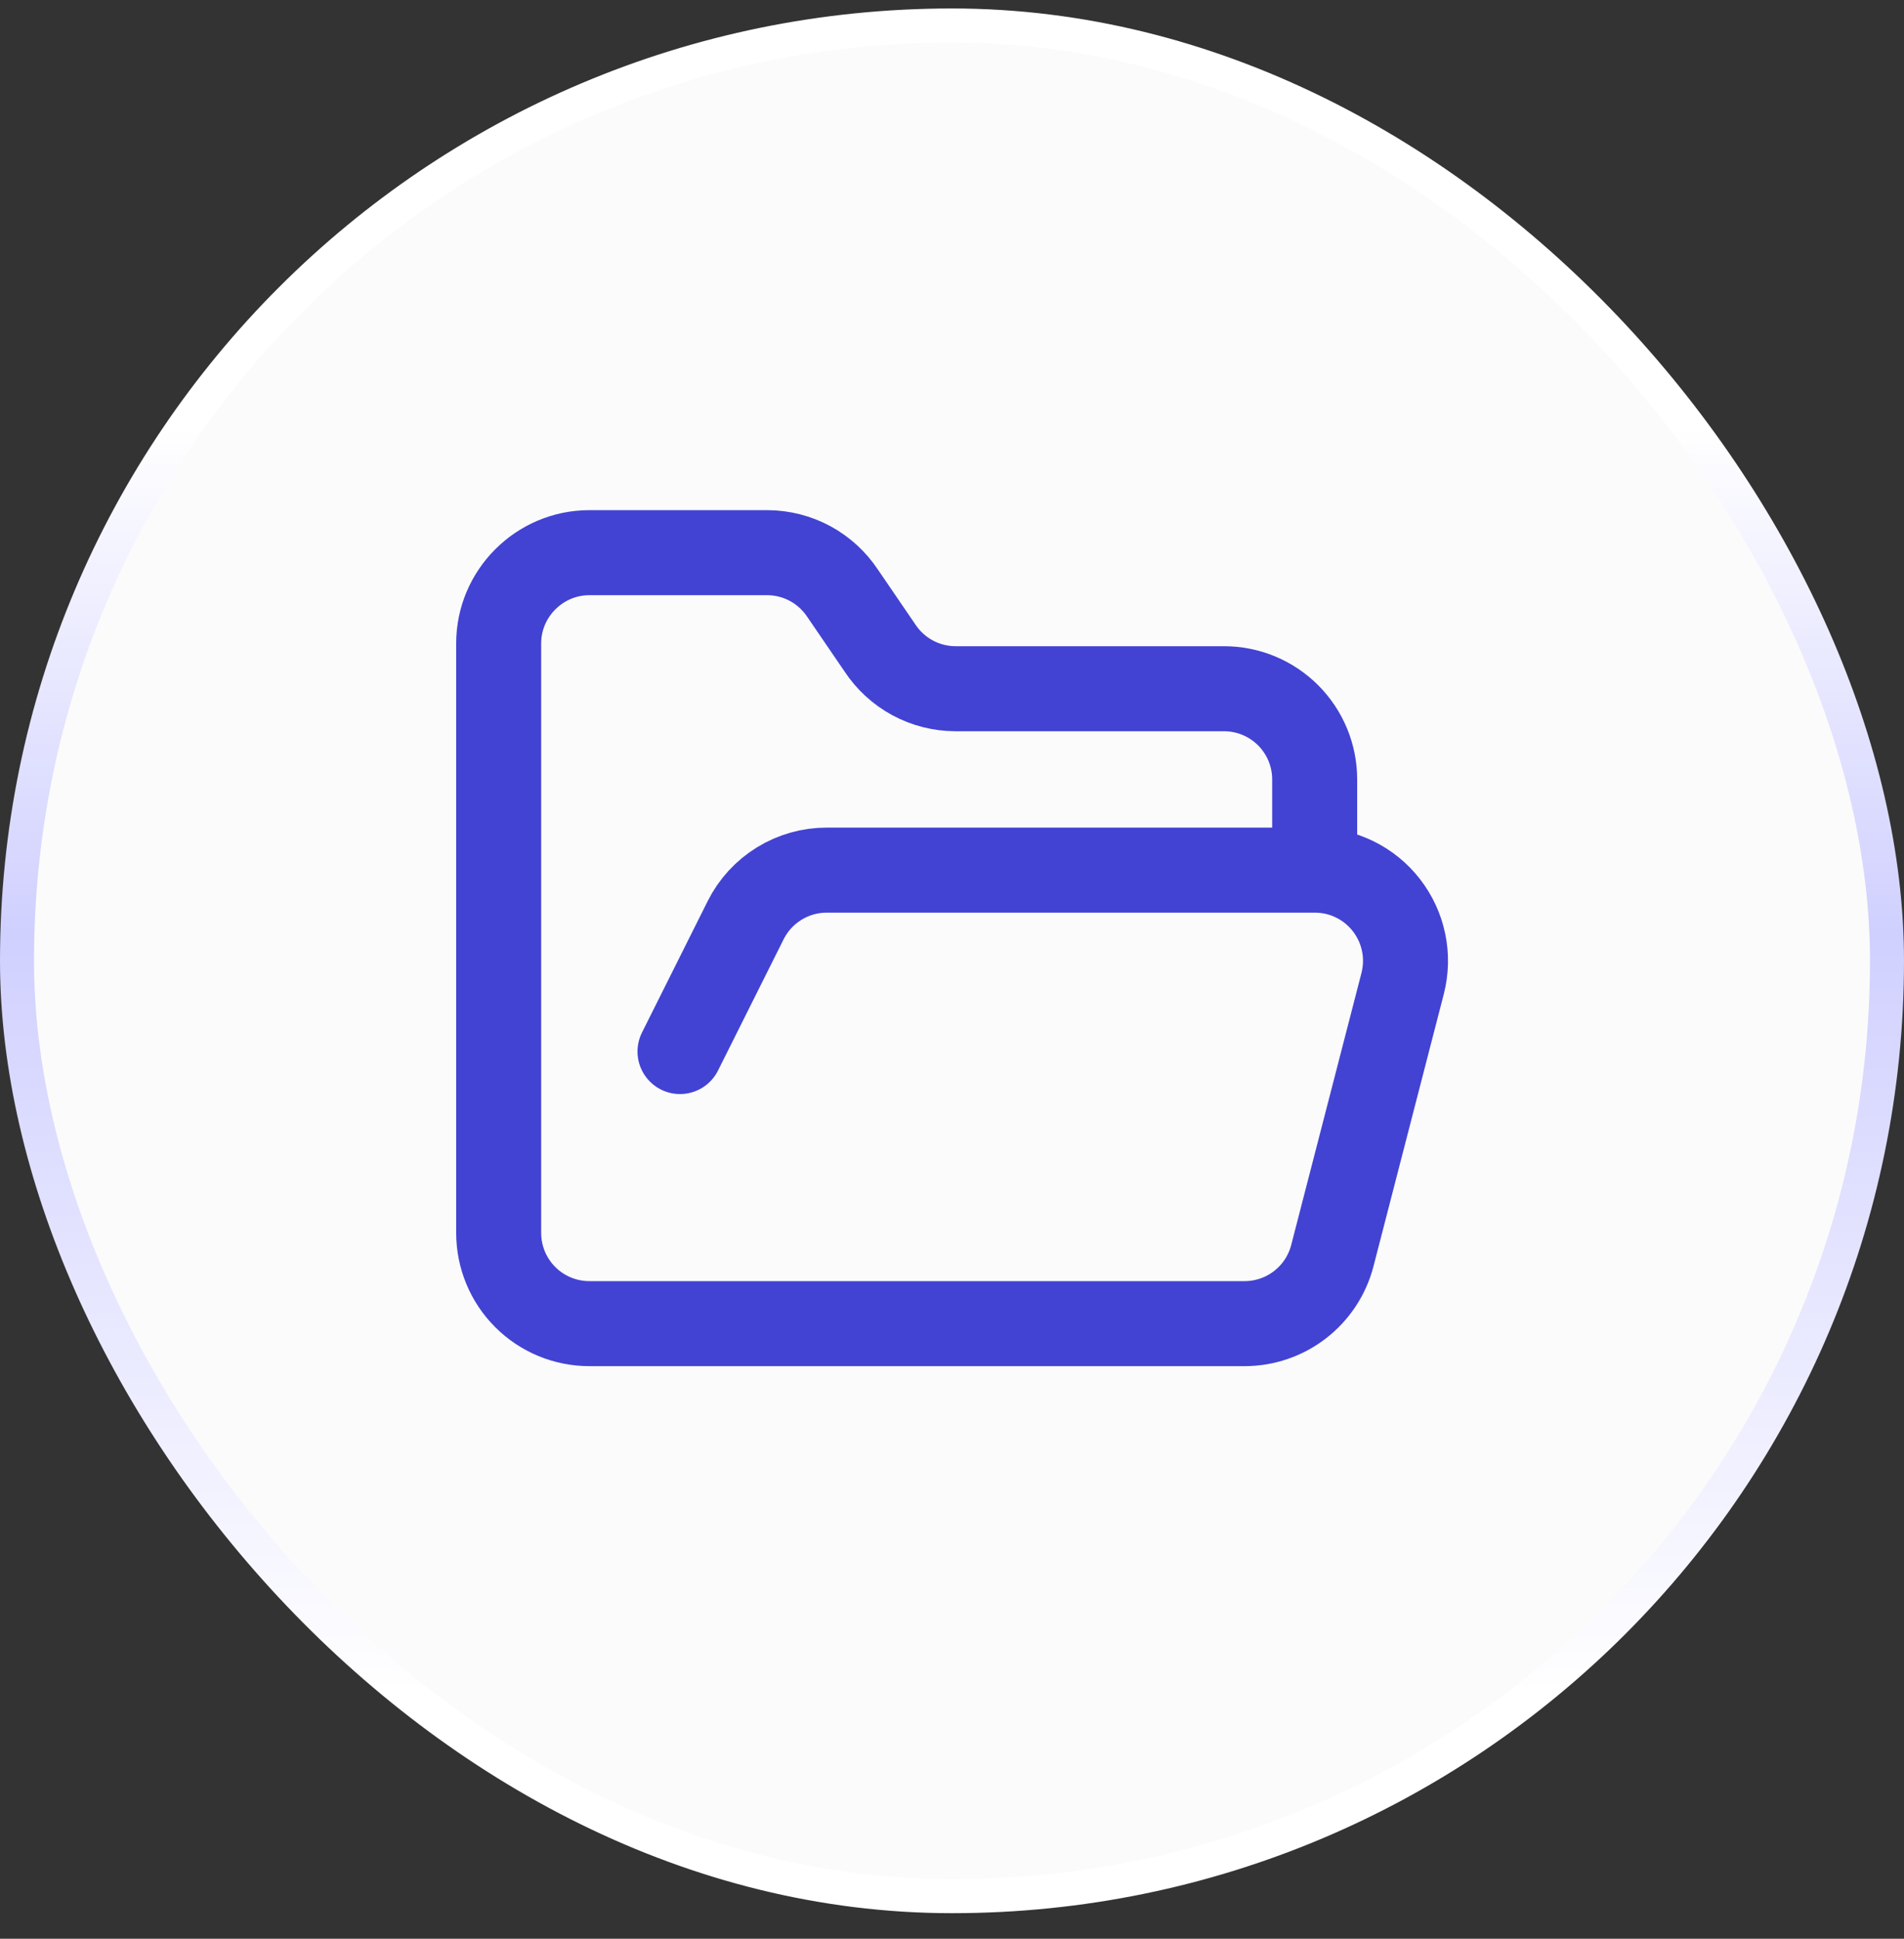
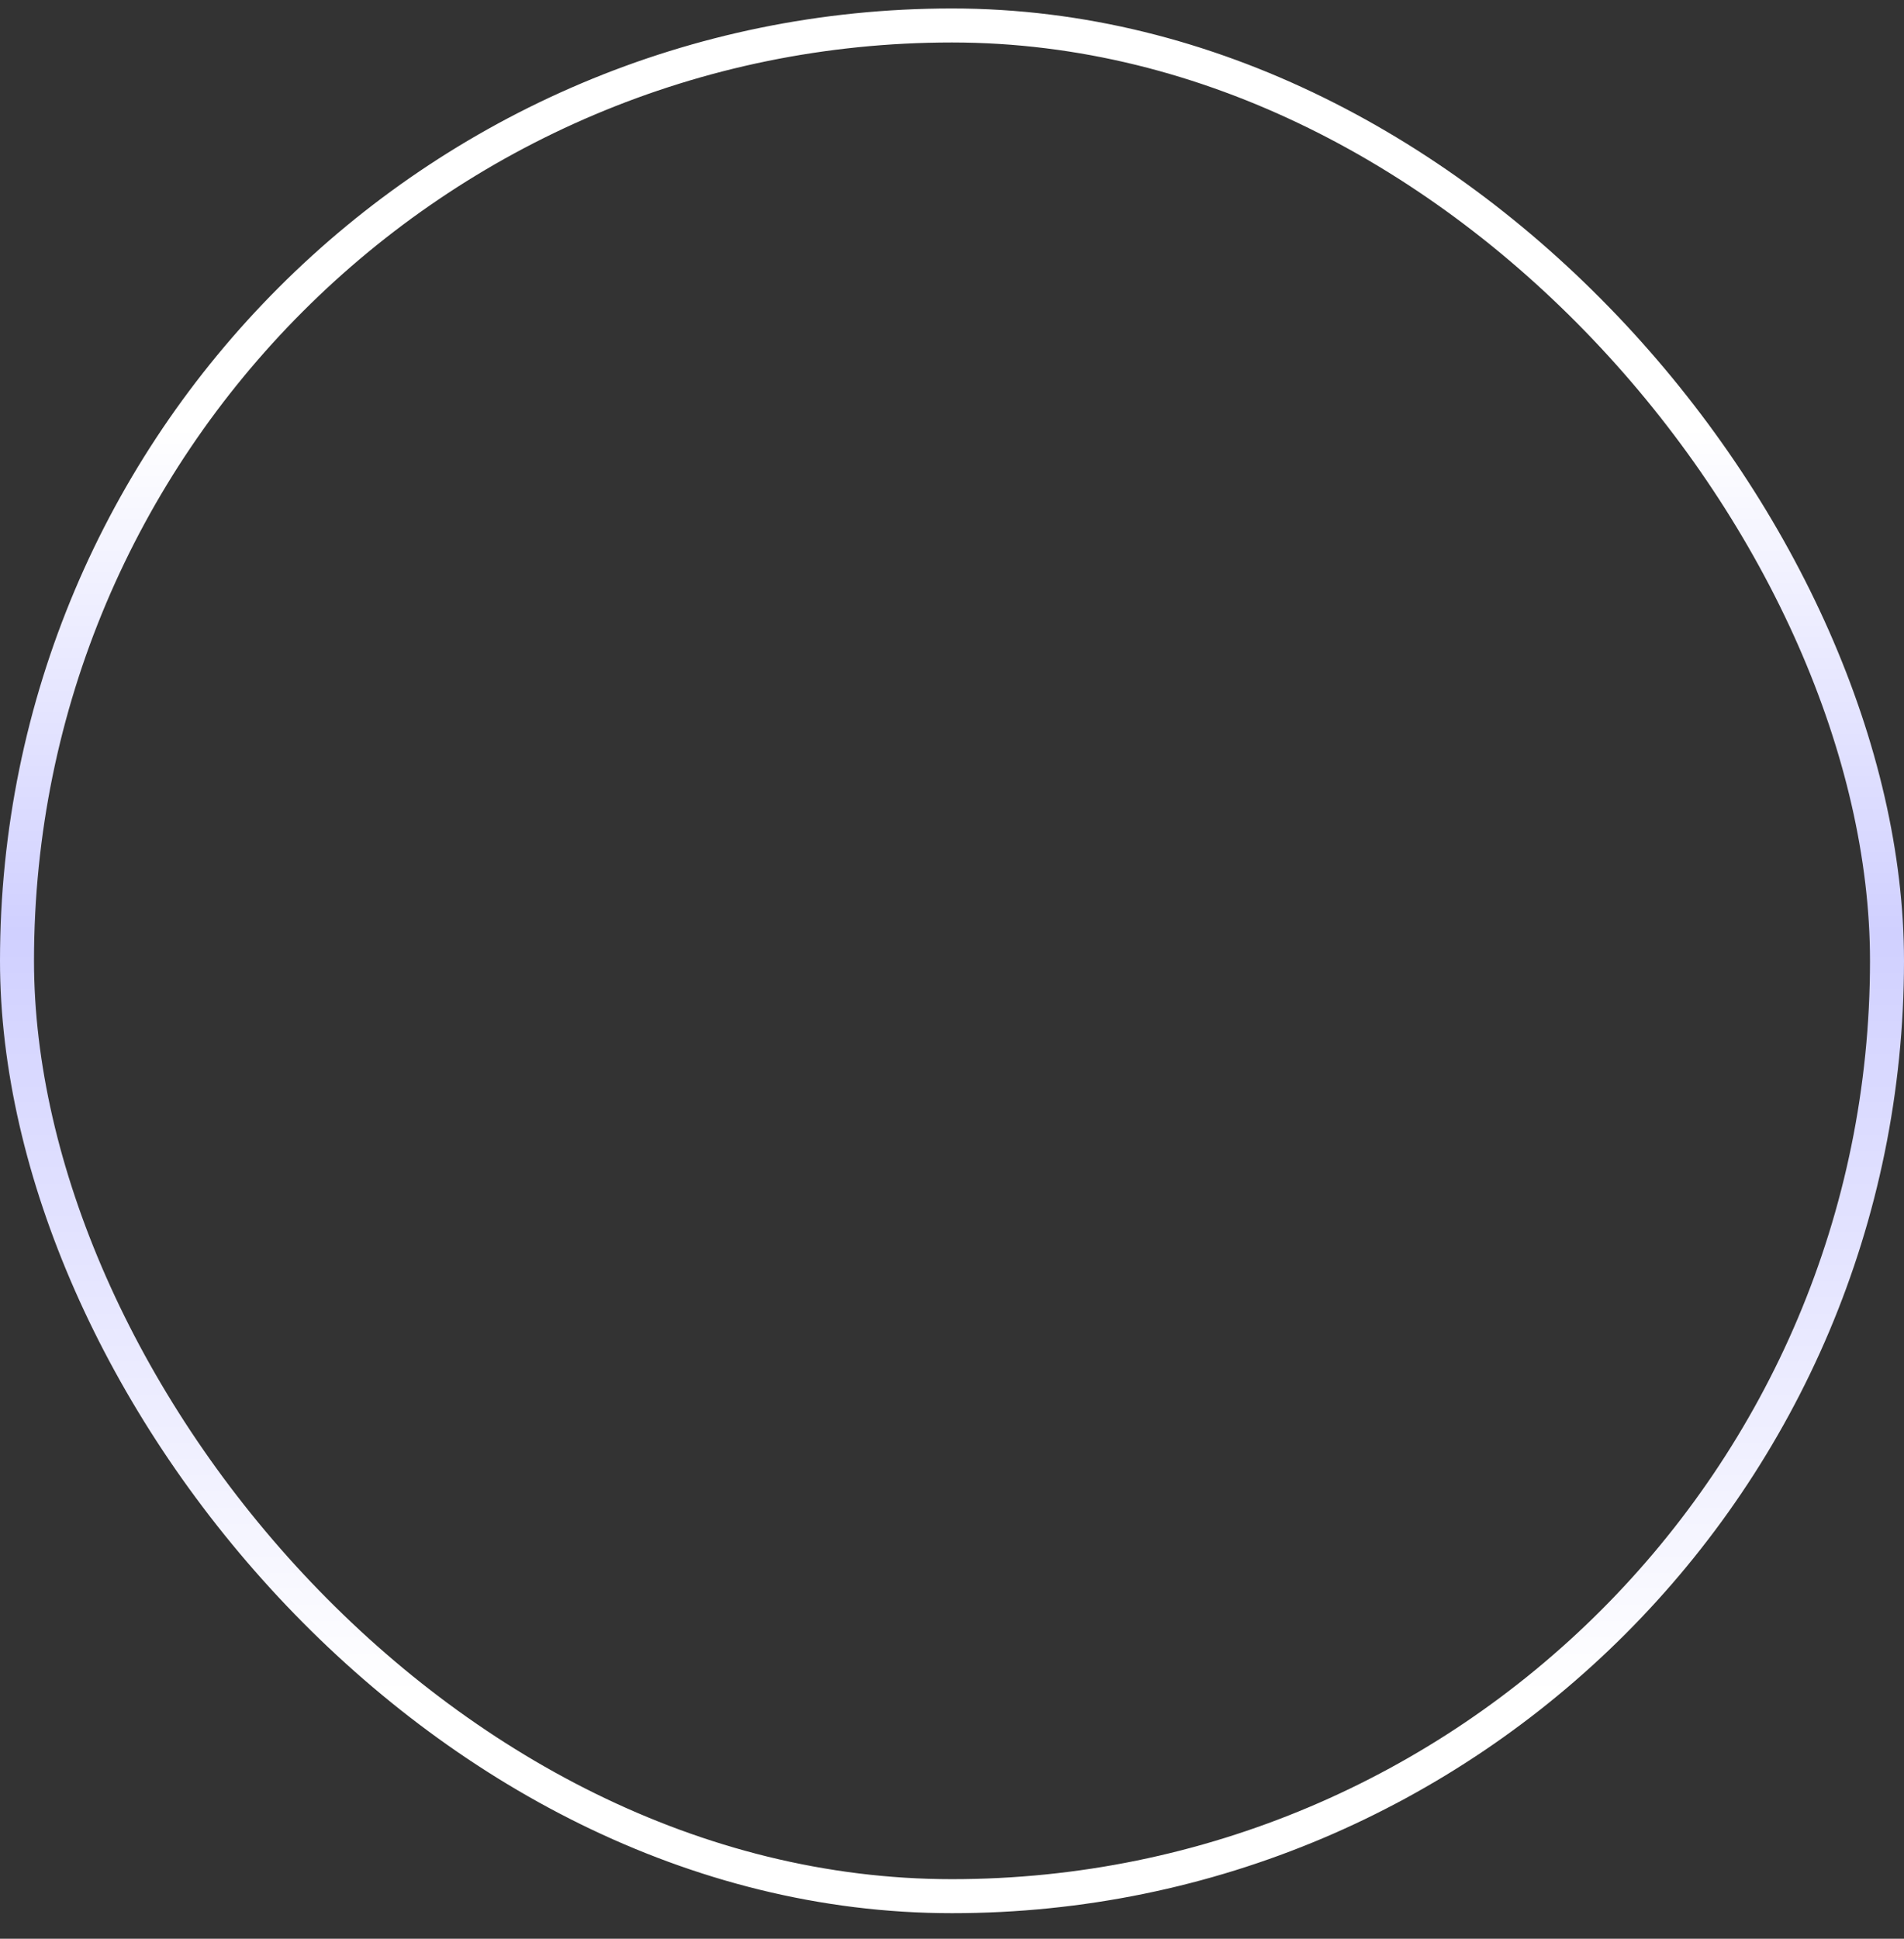
<svg xmlns="http://www.w3.org/2000/svg" width="56" height="57" viewBox="0 0 56 57" fill="none">
  <rect x="0" y="0" width="56" height="57" fill="#333333" stroke="none" />
-   <rect x="0.5" y="0.749" width="55" height="55" rx="27.5" fill="#FBFBFB" />
  <rect x="0.5" y="0.749" width="55" height="55" rx="27.5" stroke="url(#paint0_linear_3991_7738)" />
-   <path d="M20 30.916L21.934 27.049C22.156 26.607 22.497 26.236 22.919 25.977C23.34 25.718 23.826 25.581 24.32 25.582H38.667M38.667 25.582C39.074 25.582 39.477 25.674 39.843 25.853C40.209 26.032 40.529 26.292 40.778 26.614C41.028 26.936 41.201 27.311 41.283 27.71C41.366 28.109 41.355 28.521 41.254 28.916L39.187 36.916C39.039 37.489 38.705 37.996 38.236 38.359C37.768 38.721 37.192 38.917 36.6 38.916H17.334C16.626 38.916 15.948 38.635 15.448 38.135C14.948 37.635 14.667 36.956 14.667 36.249V18.916C14.667 17.449 15.867 16.249 17.334 16.249H22.574C23.013 16.251 23.445 16.362 23.831 16.571C24.217 16.781 24.545 17.082 24.787 17.449L25.88 19.049C26.122 19.416 26.45 19.717 26.837 19.927C27.223 20.136 27.654 20.247 28.094 20.249H36C36.708 20.249 37.386 20.53 37.886 21.03C38.386 21.53 38.667 22.208 38.667 22.916V25.582Z" stroke="#4243D3" stroke-width="2.5" stroke-linecap="round" stroke-linejoin="round" />
  <defs>
    <linearGradient id="paint0_linear_3991_7738" x1="28" y1="0.249" x2="28" y2="56.249" gradientUnits="userSpaceOnUse">
      <stop offset="0.22" stop-color="white" />
      <stop offset="0.485" stop-color="#D0D0FF" />
      <stop offset="0.885" stop-color="white" />
    </linearGradient>
  </defs>
</svg>